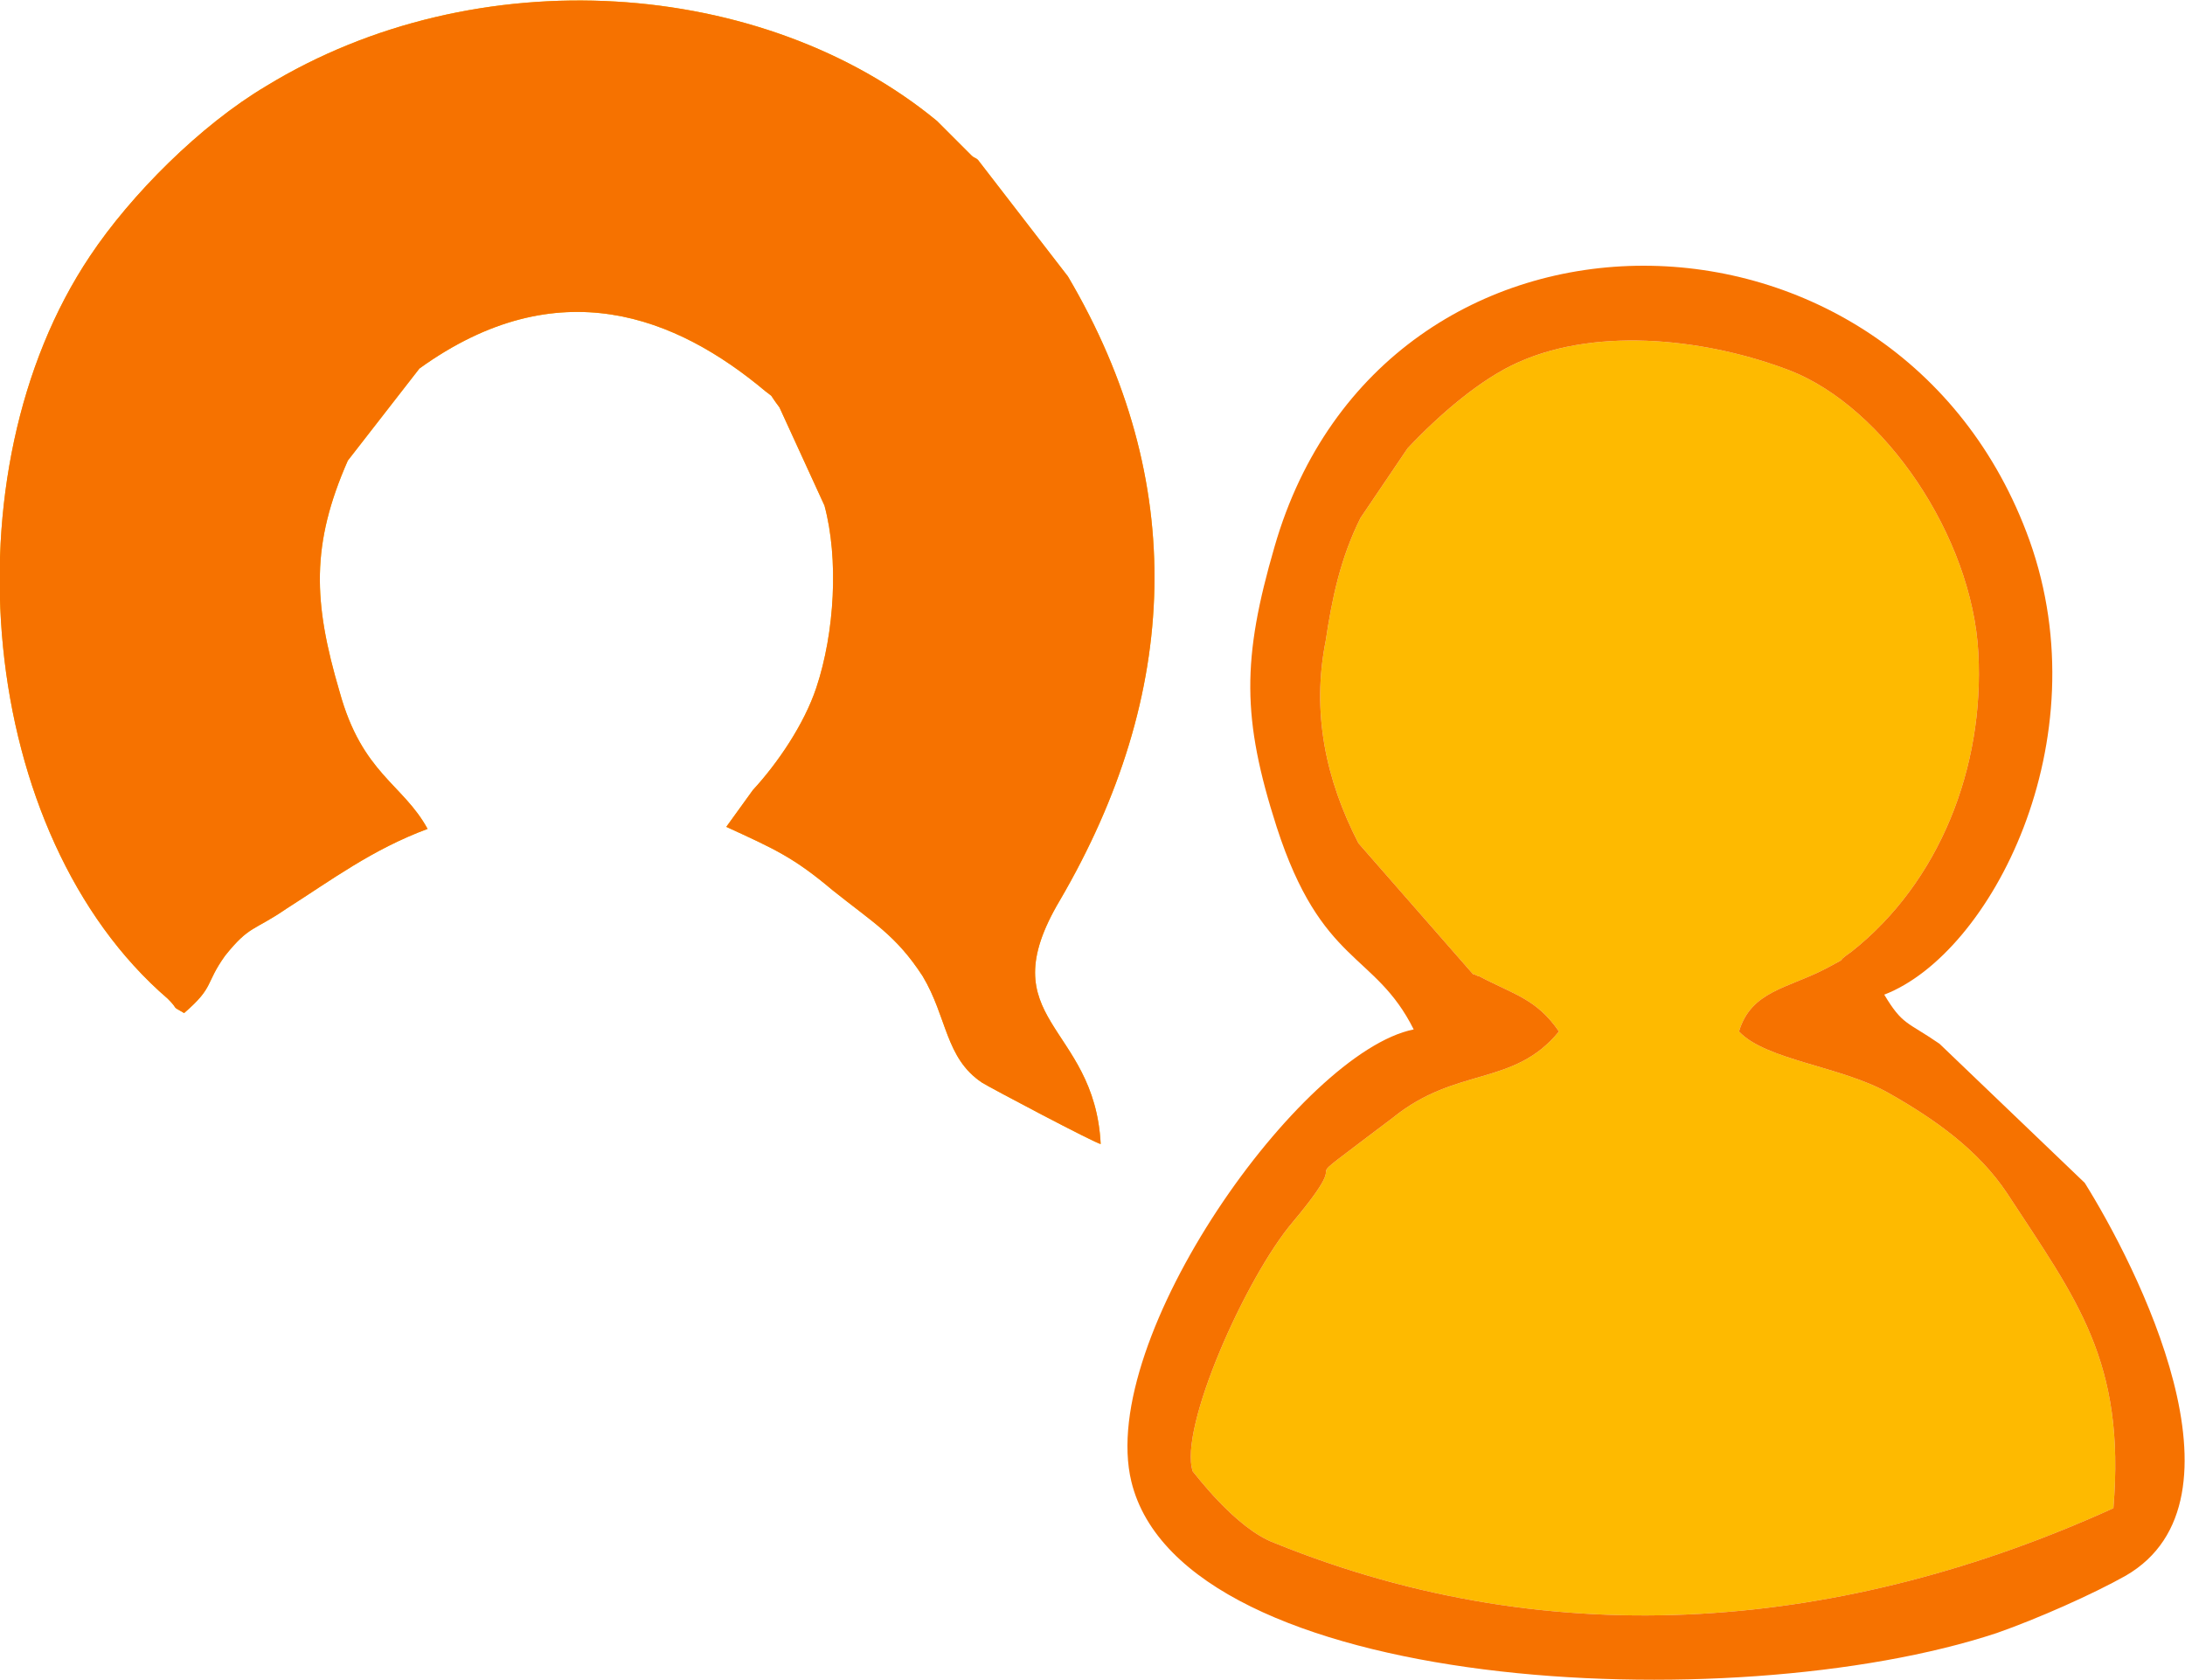
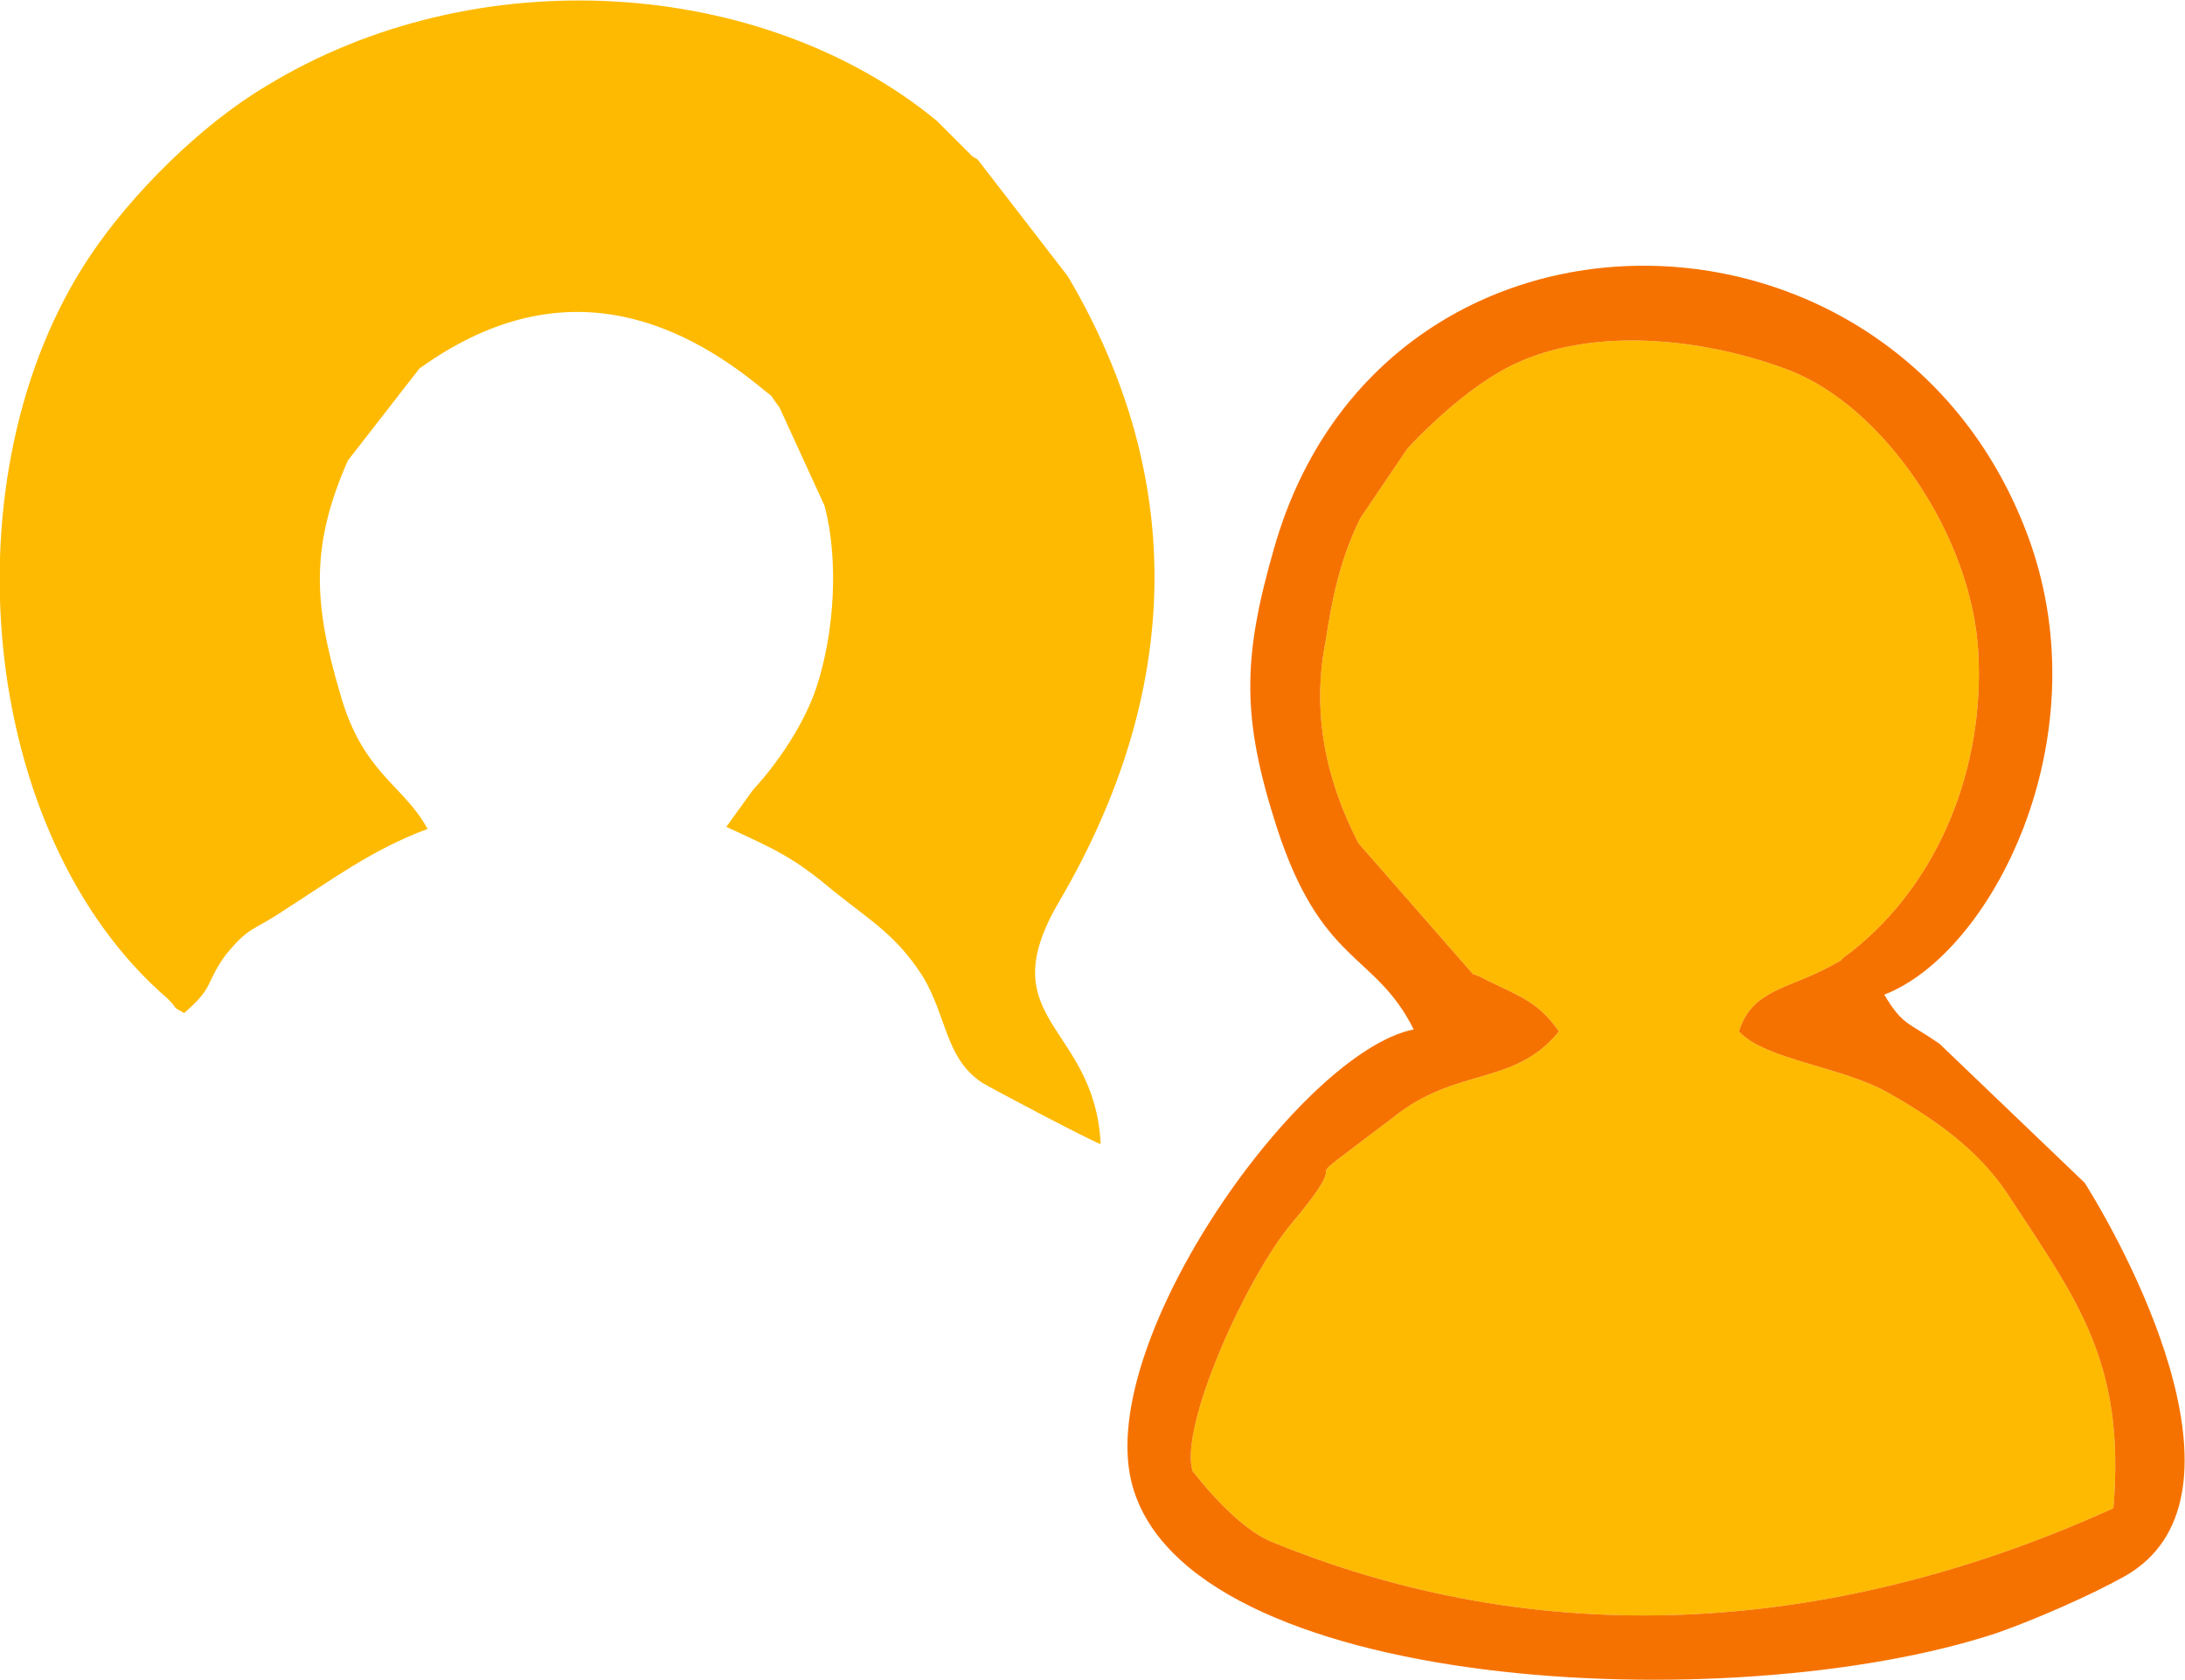
<svg xmlns="http://www.w3.org/2000/svg" xml:space="preserve" width="266.739mm" height="205.11mm" version="1.1" style="shape-rendering:geometricPrecision; text-rendering:geometricPrecision; image-rendering:optimizeQuality; fill-rule:evenodd; clip-rule:evenodd" viewBox="0 0 1068 821">
  <defs>
    <style type="text/css"> .fil1 {fill:#F67200} .fil0 {fill:#FEBA00} </style>
  </defs>
  <g id="Слой_x0020_1">
    <path class="fil0" d="M850 504c6,-20 24,-21 43,-31 13,-7 2,-1 12,-8 43,-34 65,-90 62,-146 -3,-57 -46,-120 -92,-138 -39,-15 -93,-22 -133,-4 -18,8 -38,25 -54,42l-23 34c-10,20 -14,40 -17,60 -7,35 0,68 16,99l56 64c1,0 2,1 3,1 17,9 28,11 39,27 -22,27 -50,17 -81,42 -58,44 -13,8 -49,51 -23,27 -56,101 -49,122 1,1 21,28 40,35 138,56 280,42 410,-17 6,-72 -18,-102 -52,-154 -14,-21 -35,-36 -58,-49 -23,-13 -60,-16 -73,-30z" />
    <path class="fil0" d="M90 495c15,-13 10,-14 20,-28 12,-15 14,-12 30,-23 22,-14 42,-29 69,-39 -12,-22 -32,-27 -43,-67 -13,-44 -14,-72 4,-113l35 -45c68,-49 126,-25 169,11 5,4 1,0 7,8l22 48c7,26 5,62 -4,89 -6,18 -19,37 -31,50l-13 18c24,11 33,15 52,31 20,16 31,22 44,42 12,20 11,40 29,52 3,2 56,30 58,30 -3,-59 -55,-60 -20,-119 59,-101 63,-205 4,-305l-44 -57c-1,-1 -2,-1 -3,-2l-17 -17c-85,-70 -225,-80 -328,-17 -32,19 -66,53 -86,83 -71,106 -55,283 38,363 6,6 1,3 8,7z" />
-     <path class="fil1" d="M90 495c-7,-4 -2,-1 -8,-7 -93,-80 -109,-257 -38,-363 20,-30 54,-64 86,-83 103,-63 243,-53 328,17l17 17c1,1 2,1 3,2l44 57c59,100 55,204 -4,305 -35,59 17,60 20,119 -2,0 -55,-28 -58,-30 -18,-12 -17,-32 -29,-52 -13,-20 -24,-26 -44,-42 -19,-16 -28,-20 -52,-31l13 -18c12,-13 25,-32 31,-50 9,-27 11,-63 4,-89l-22 -48c-6,-8 -2,-4 -7,-8 -43,-36 -101,-60 -169,-11l-35 45c-18,41 -17,69 -4,113 11,40 31,45 43,67 -27,10 -47,25 -69,39 -16,11 -18,8 -30,23 -10,14 -5,15 -20,28zm363 59c0,0 0,0 0,0z" />
    <path class="fil1" d="M850 504c13,14 50,17 73,30 23,13 44,28 58,49 34,52 58,82 52,154 -130,59 -272,73 -410,17 -19,-7 -39,-34 -40,-35 -7,-21 26,-95 49,-122 36,-43 -9,-7 49,-51 31,-25 59,-15 81,-42 -11,-16 -22,-18 -39,-27 -1,0 -2,-1 -3,-1l-56 -64c-16,-31 -23,-64 -16,-99 3,-20 7,-40 17,-60l23 -34c16,-17 36,-34 54,-42 40,-18 94,-11 133,4 46,18 89,81 92,138 3,56 -19,112 -62,146 -10,7 1,1 -12,8 -19,10 -37,11 -43,31zm71 -18c52,-20 106,-124 71,-222 -64,-178 -316,-181 -369,3 -16,55 -16,84 1,137 22,68 48,61 67,99 -55,11 -155,151 -138,221 25,103 293,117 423,74 20,-7 47,-19 63,-28 64,-37 5,-152 -20,-192l-71 -68c-16,-11 -18,-9 -27,-24z" />
  </g>
</svg>